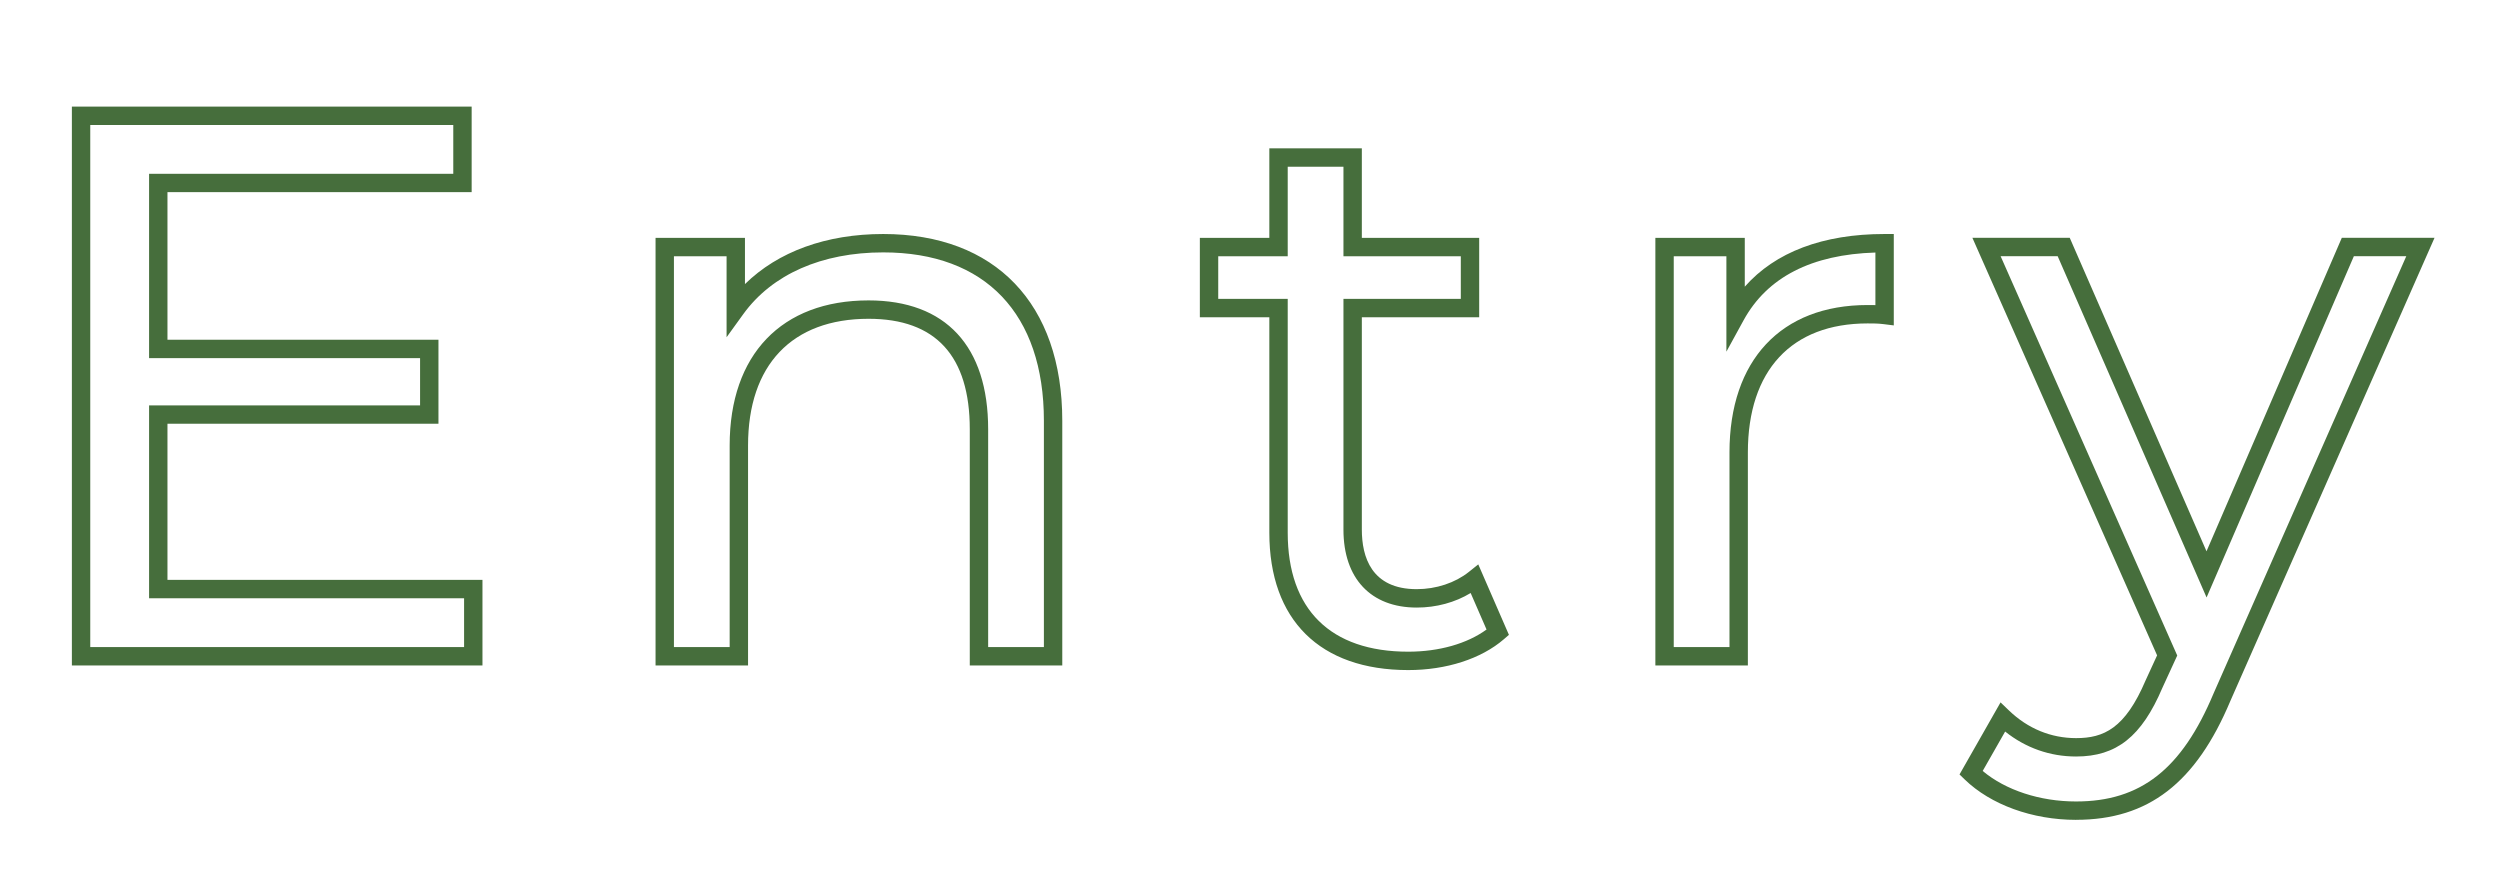
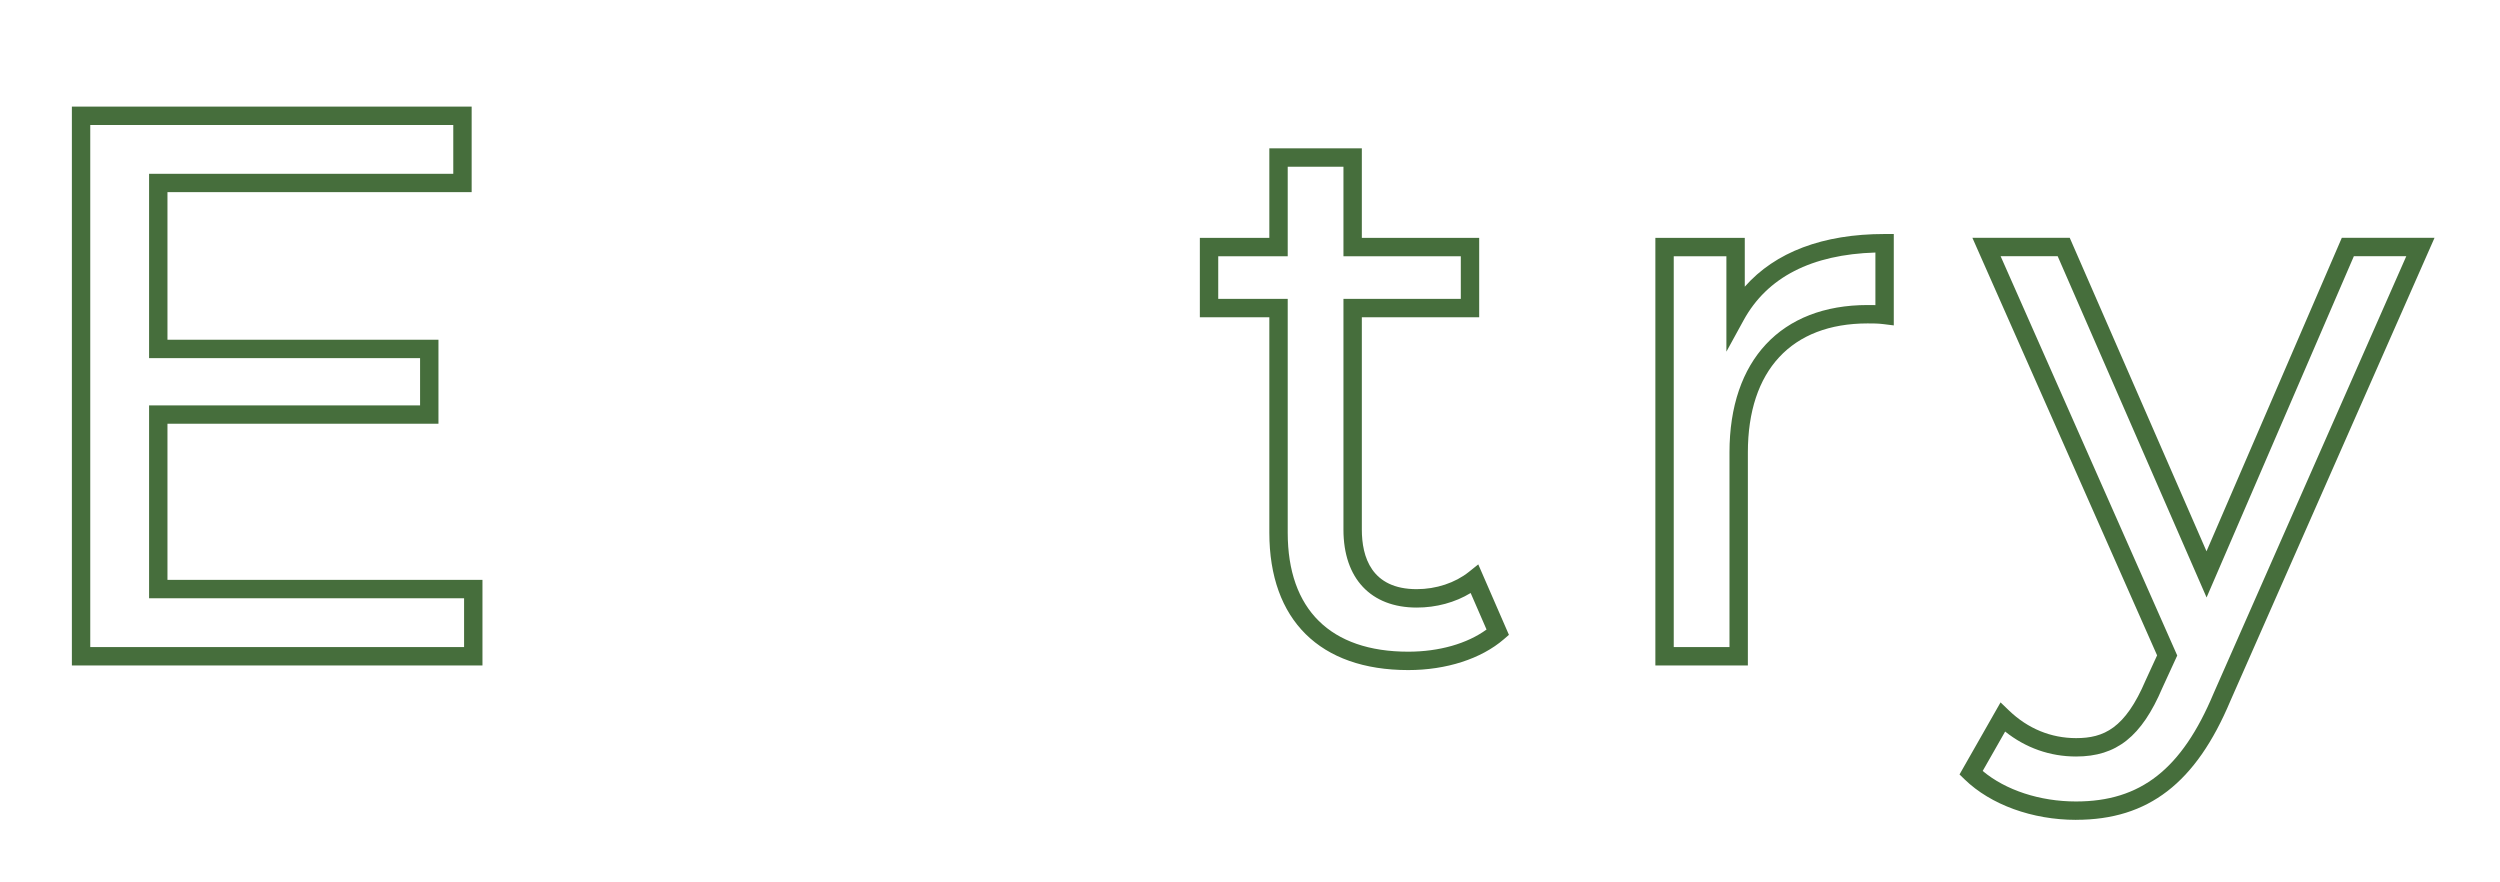
<svg xmlns="http://www.w3.org/2000/svg" id="_レイヤー_2" data-name="レイヤー 2" viewBox="0 0 680 240">
  <defs>
    <style>
      .cls-1 {
        fill: none;
      }

      .cls-2 {
        fill: #466e3c;
      }
    </style>
  </defs>
  <g id="_レイヤー_1-2" data-name="レイヤー 1">
    <g>
      <rect class="cls-1" width="680" height="240" />
      <g>
        <path class="cls-2" d="M131.23,181H19.55V28.99h108.74v23.27H45.55v40.15h73.71v22.85H45.55v42.46h85.68v23.27ZM24.55,176h101.68v-13.27H40.55v-52.46h73.71v-12.85H40.55v-50.15h82.74v-13.27H24.55v142Z" />
-         <path class="cls-2" d="M288.94,181h-25.16v-64.24c0-19.94-9.26-30.05-27.53-30.05-20.83,0-32.78,12.56-32.78,34.46v59.83h-25.16v-116.3h24.32v12.57c8.99-8.83,22.08-13.62,37.61-13.62,30.5,0,48.7,18.99,48.7,50.8v66.55ZM268.78,176h15.16v-61.55c0-29.11-15.93-45.8-43.7-45.8-16.73,0-30.25,5.97-38.08,16.81l-4.53,6.27v-22.03h-14.32v106.3h15.16v-54.83c0-24.71,14.12-39.46,37.78-39.46,20.98,0,32.53,12.45,32.53,35.05v59.24Z" />
        <path class="cls-2" d="M383.04,182.26c-24.01,0-37.78-13.62-37.78-37.36v-58.61h-18.9v-21.59h18.9v-24.36h25.16v24.36h31.92v21.59h-31.92v57.77c0,7.39,2.59,16.19,14.93,16.19,5.28,0,10.45-1.71,14.19-4.7l2.55-2.04,8.34,19.17-1.39,1.2c-6.17,5.32-15.65,8.38-25.99,8.38ZM331.36,81.29h18.9v63.61c0,20.87,11.64,32.36,32.78,32.36,8.38,0,16.02-2.18,21.3-6.03l-4.32-9.93c-4.24,2.57-9.34,3.96-14.67,3.96-12.48,0-19.93-7.92-19.93-21.19v-62.77h31.92v-11.59h-31.92v-24.36h-15.16v24.36h-18.9v11.59Z" />
        <path class="cls-2" d="M475.42,181h-25.16v-116.3h24.32v13.28c8.28-9.41,21.25-14.33,38.03-14.33h2.5v24.86l-2.81-.35c-1.53-.19-2.88-.19-4.31-.19-20.7,0-32.57,12.79-32.57,35.09v57.94ZM455.26,176h15.16v-52.94c0-25.1,14.04-40.09,37.57-40.09.69,0,1.39,0,2.12.02v-14.3c-17.38.53-29.43,6.72-35.84,18.4l-4.69,8.56v-25.95h-14.32v106.3Z" />
        <path class="cls-2" d="M564.68,223c-11.87,0-23.2-4.11-30.3-11l-1.39-1.35,11.16-19.6,2.32,2.23c5.1,4.9,11.4,7.49,18.22,7.49,7.54,0,13.34-2.63,18.91-15.7l3.13-6.81-50.24-113.57h26.48l37.2,85.26,36.8-85.26h25.22l-55.52,125.94c-9.39,22.37-22.34,32.36-41.98,32.36ZM539.29,209.7c6.24,5.23,15.57,8.3,25.39,8.3,17.58,0,28.76-8.77,37.39-29.34l52.44-118.97h-14.26l-40.06,92.82-40.5-92.82h-15.52l48.04,108.61-4.04,8.79c-5.64,13.25-12.46,18.68-23.48,18.68-7.1,0-13.71-2.34-19.29-6.79l-6.1,10.71Z" />
      </g>
    </g>
  </g>
</svg>